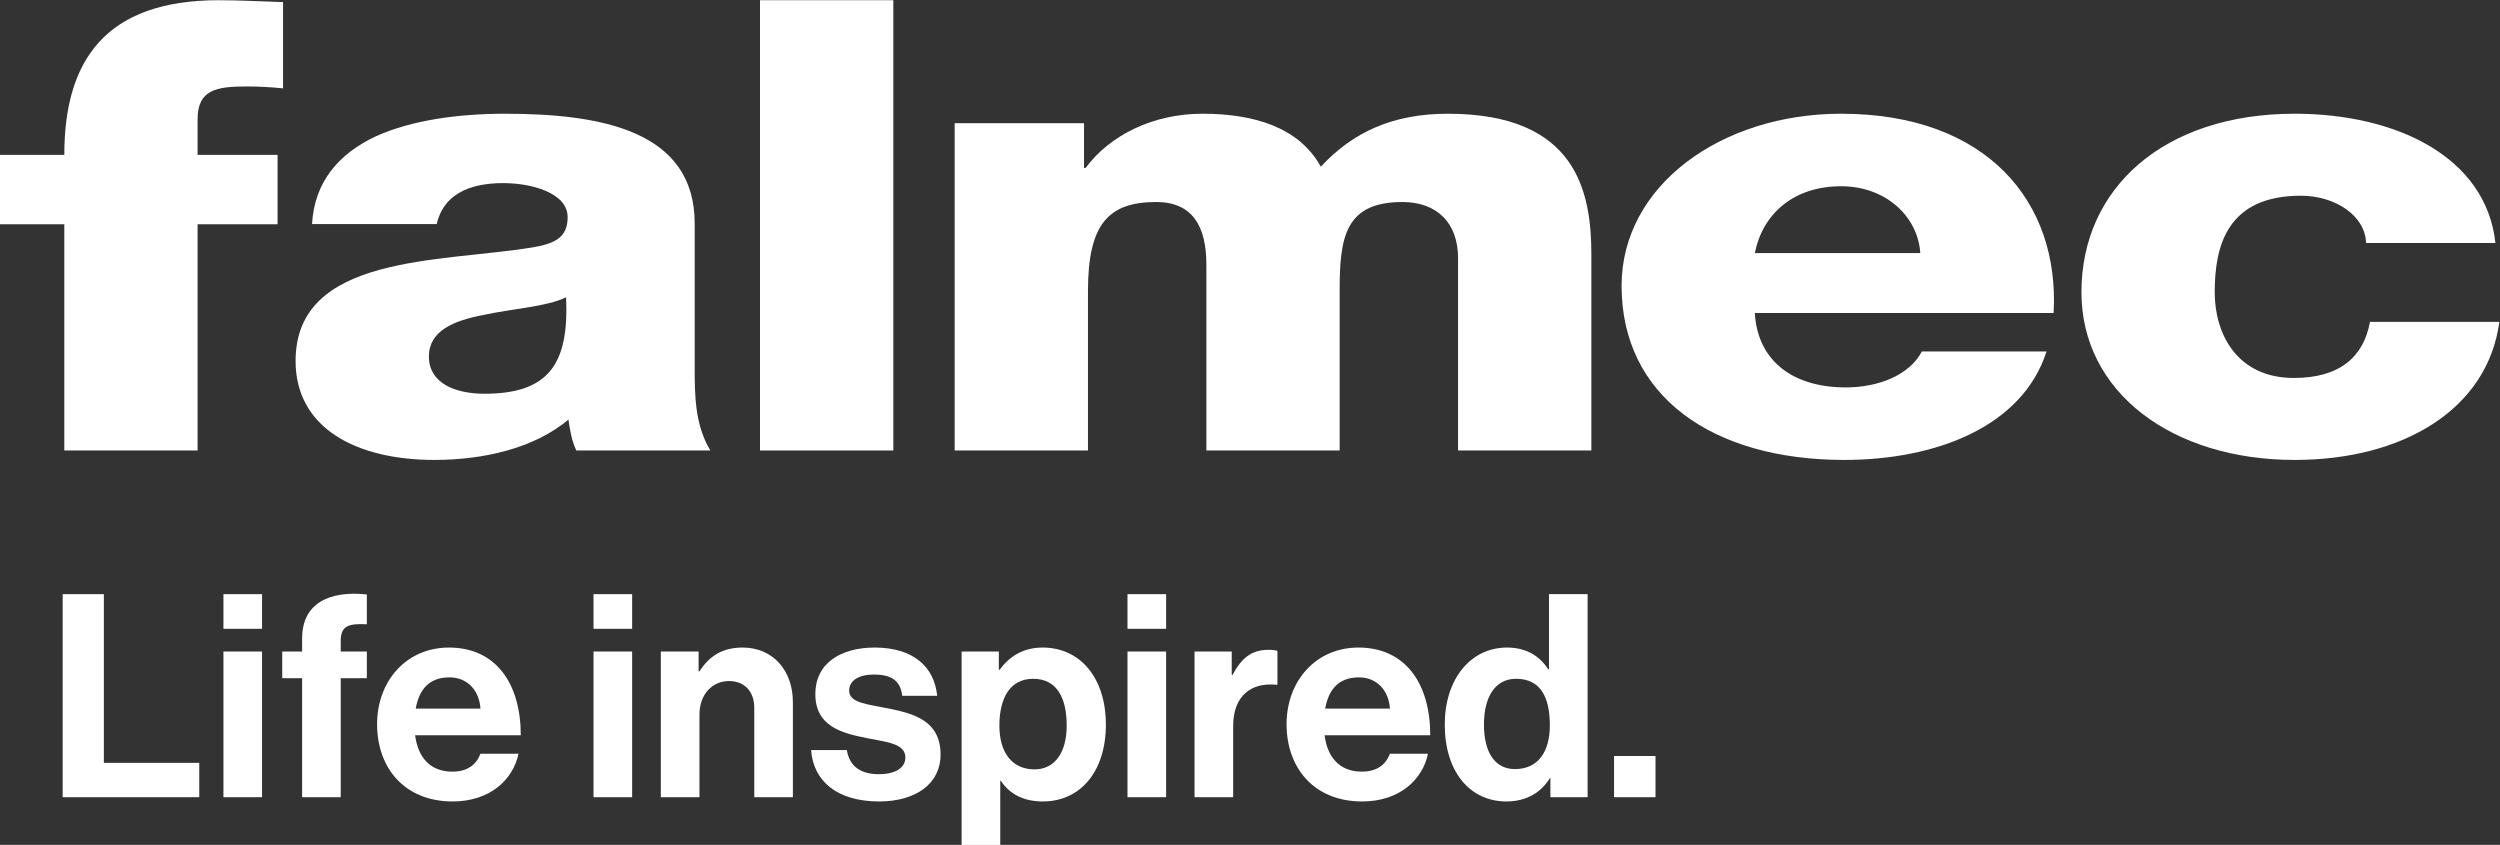
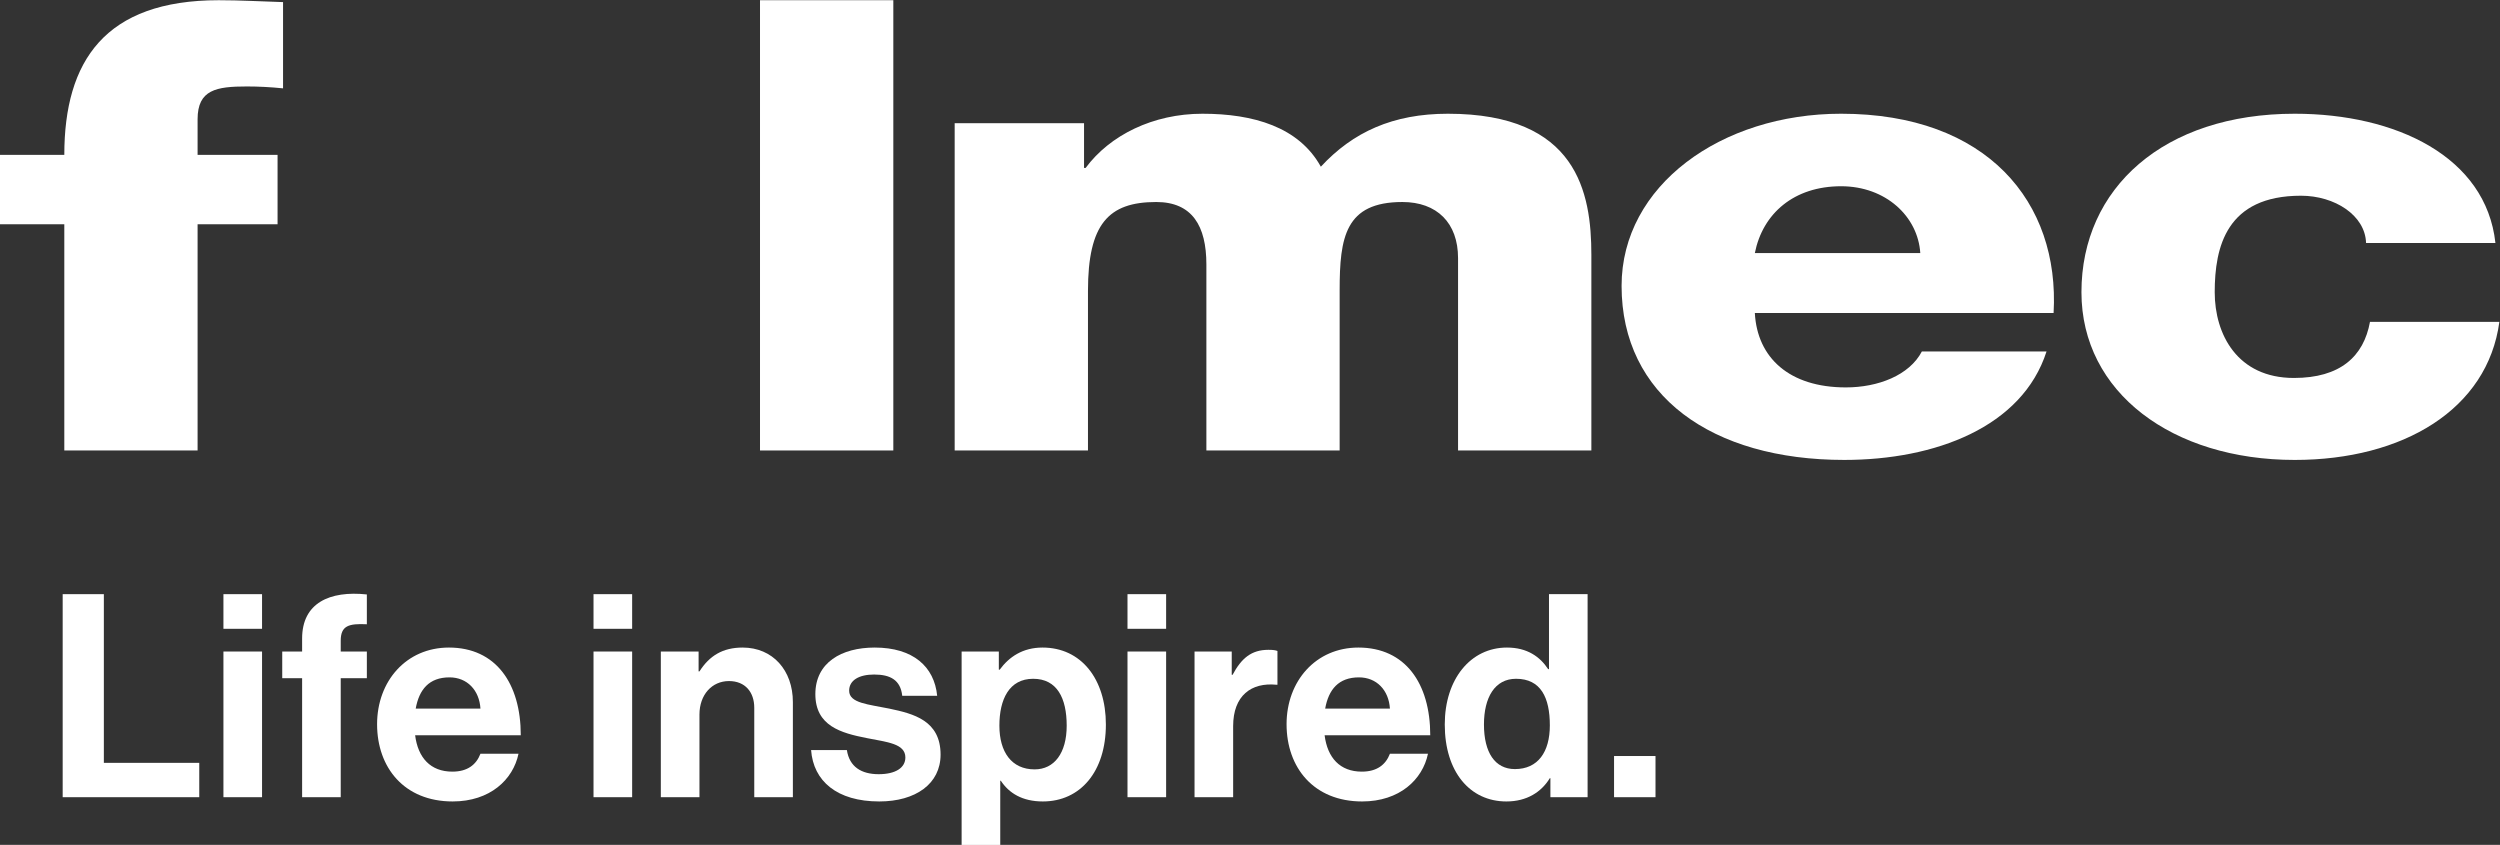
<svg xmlns="http://www.w3.org/2000/svg" viewBox="0 0 1060.68 358.467" height="358.467" width="1060.68" xml:space="preserve" id="svg2" version="1.1">
  <rect x="0" y="0" width="1060.68" height="358.467" fill="#333333" stroke="none" />
  <defs id="defs6" />
  <g transform="matrix(1.333,0,0,-1.333,0,358.467)" id="g10">
    <g transform="scale(0.1)" id="g12">
      <path id="path14" style="fill:#ffffff;fill-opacity:1;fill-rule:nonzero;stroke:none" d="M 204.68,1975.4 H 0 v 220.8 h 204.68 c 0,299.04 129.703,492.29 491.535,492.29 67.41,0 137.363,-3.99 204.683,-6.02 v -274.49 c -39.914,4 -77.378,6.02 -114.8,6.02 -97.262,0 -157.2,-10.01 -157.2,-104.41 V 2196.2 H 883.453 V 1975.4 H 628.898 V 1255.35 H 204.68 v 720.05" />
-       <path id="path16" style="fill:#ffffff;fill-opacity:1;fill-rule:nonzero;stroke:none" d="m 993.172,1975.96 c 7.568,136.47 87.348,224.8 202.188,278.95 114.85,52.23 264.57,72.26 411.76,72.26 306.98,0 603.98,-54.15 603.98,-349.24 v -455.61 c 0,-88.34 0,-184.66 49.83,-266.93 h -426.66 c -14.99,32.11 -19.98,64.27 -24.96,98.35 -109.86,-92.33 -272,-128.43 -426.76,-128.43 -247.03,0 -441.745,100.27 -441.745,315.1 0,339.23 459.145,313.14 753.665,361.27 72.34,12.04 112.25,32.11 112.25,96.32 0,78.28 -117.24,108.41 -204.58,108.41 -117.29,0 -192.13,-42.12 -212.16,-130.45 z M 1542.24,1436 c 202.15,0 269.52,92.38 259.5,307.12 -59.84,-30.08 -169.71,-36.1 -261.99,-56.18 -94.86,-18.05 -174.68,-50.16 -174.68,-132.47 0,-84.34 82.36,-118.47 177.17,-118.47" />
-       <path id="path18" style="fill:#ffffff;fill-opacity:1;fill-rule:nonzero;stroke:none" d="m 2418.98,1255.39 h 424.31 V 2688.53 H 2418.98 V 1255.39" />
+       <path id="path18" style="fill:#ffffff;fill-opacity:1;fill-rule:nonzero;stroke:none" d="m 2418.98,1255.39 h 424.31 V 2688.53 H 2418.98 " />
      <path id="path20" style="fill:#ffffff;fill-opacity:1;fill-rule:nonzero;stroke:none" d="m 3038.56,2297.1 h 411.76 v -142.49 h 4.98 c 77.38,104.41 214.6,172.57 371.9,172.57 162.14,0 306.92,-42.07 376.83,-168.57 102.34,110.42 229.55,168.57 404.24,168.57 411.75,0 456.79,-250.89 456.79,-449.55 v -622.22 h -424.31 v 612.16 c 0,112.4 -67.37,178.64 -177.23,178.64 -182.11,0 -199.65,-112.41 -199.65,-280.98 V 1255.41 H 3839.7 v 592.13 c 0,122.42 -44.98,198.67 -159.69,198.67 -152.31,0 -217.18,-70.24 -217.18,-283.05 V 1255.41 H 3038.56 V 2297.1" />
      <path id="path22" style="fill:#ffffff;fill-opacity:1;fill-rule:nonzero;stroke:none" d="m 5585.35,1692.94 c 7.57,-142.48 109.87,-236.83 289.54,-236.83 102.29,0 202.19,38.17 242.1,114.42 h 396.81 c -77.38,-240.83 -354.36,-345.24 -643.89,-345.24 -421.73,0 -708.68,204.68 -708.68,553.96 0,319.15 316.9,547.95 698.71,547.95 464.17,0 696.26,-280.98 676.33,-634.26 z m 526.61,190.68 c -7.43,116.43 -109.72,212.76 -252.02,212.76 -149.77,0 -249.48,-86.31 -274.59,-212.76 h 526.61" />
      <path id="path24" style="fill:#ffffff;fill-opacity:1;fill-rule:nonzero;stroke:none" d="m 7530.78,1915.71 c -2.58,88.34 -99.9,150.53 -207.17,150.53 -237.07,0 -274.53,-162.56 -274.53,-307.07 0,-134.49 72.34,-272.98 252.06,-272.98 147.28,0 222.08,68.26 242.14,178.64 h 411.81 c -37.46,-278.96 -307.02,-439.55 -651.42,-439.55 -389.28,0 -678.76,214.74 -678.76,533.89 0,331.23 262.03,568.03 678.76,568.03 322.03,0 608.97,-136.47 638.87,-411.49 h -411.76" />
      <path id="path26" style="fill:#ffffff;fill-opacity:1;fill-rule:nonzero;stroke:none" d="M 199.484,798.059 H 330.531 V 261.16 h 303.68 V 151.82 H 199.484 v 646.239" />
      <path id="path28" style="fill:#ffffff;fill-opacity:1;fill-rule:nonzero;stroke:none" d="M 711.156,615.48 H 834.051 V 151.82 H 711.156 Z m 0,182.579 H 834.051 V 687.801 H 711.156 v 110.258" />
      <path id="path30" style="fill:#ffffff;fill-opacity:1;fill-rule:nonzero;stroke:none" d="m 898.301,615.48 h 63.285 v 41.551 c 0,112.981 87.664,152.789 206.054,140.11 V 702.25 c -57.84,2.711 -83.16,-4.539 -83.16,-52.418 V 615.48 h 83.16 v -84.968 h -83.16 V 151.82 H 961.586 v 378.692 h -63.285 v 84.968" />
      <path id="path32" style="fill:#ffffff;fill-opacity:1;fill-rule:nonzero;stroke:none" d="m 1323.13,433.832 h 206.08 c -3.63,58.707 -42.48,99.387 -98.51,99.387 -65.08,0 -96.71,-38.84 -107.57,-99.387 z m -122.92,-49.723 c 0,137.36 93.1,244 228.67,244 149.13,0 228.67,-113.847 228.67,-279.257 h -336.23 c 9.04,-71.391 48.82,-115.68 118.4,-115.68 47.9,0 75.93,21.668 89.49,56.918 h 121.11 c -17.17,-82.231 -90.39,-151.82 -209.69,-151.82 -153.65,0 -240.42,107.511 -240.42,245.839" />
      <path id="path34" style="fill:#ffffff;fill-opacity:1;fill-rule:nonzero;stroke:none" d="m 1889.06,615.48 h 122.95 V 151.82 h -122.95 z m 0,182.579 h 122.95 V 687.801 h -122.95 v 110.258" />
      <path id="path36" style="fill:#ffffff;fill-opacity:1;fill-rule:nonzero;stroke:none" d="m 2223.53,552.23 h 2.73 c 31.63,49.668 74.09,75.879 137.36,75.879 95.81,0 159.98,-72.308 159.98,-173.527 V 151.82 h -122.91 v 284.719 c 0,49.672 -28.93,84.93 -80.46,84.93 -54.22,0 -93.97,-43.387 -93.97,-106.649 v -263 h -122.95 v 463.66 h 120.22 v -63.25" />
      <path id="path38" style="fill:#ffffff;fill-opacity:1;fill-rule:nonzero;stroke:none" d="m 2581.59,301.84 h 113.87 c 8.13,-53.289 46.09,-76.801 101.23,-76.801 54.22,0 84.95,20.742 84.95,53.293 0,44.309 -58.74,48.809 -122.02,61.477 -83.14,16.25 -164.49,38.882 -164.49,140.101 0,100.32 83.16,148.199 188.91,148.199 122,0 189.79,-60.55 198.83,-153.648 H 2871.7 c -5.42,49.711 -37.07,67.801 -89.47,67.801 -47.91,0 -79.54,-18.09 -79.54,-51.512 0,-39.75 61.45,-43.379 127.44,-56.918 77.72,-16.301 163.57,-37.973 163.57,-146.441 0,-93.11 -79.51,-149.121 -195.2,-149.121 -134.67,0 -209.71,65.05 -216.91,163.57" />
      <path id="path40" style="fill:#ffffff;fill-opacity:1;fill-rule:nonzero;stroke:none" d="m 3395.1,379.559 c 0,87.691 -30.74,149.16 -106.64,149.16 -76.83,0 -107.57,-65.969 -107.57,-149.16 0,-84.047 38.86,-139.188 112.09,-139.188 62.37,0 102.12,51.559 102.12,139.188 z M 3060.68,615.48 h 118.42 v -57.839 h 2.71 c 29.82,40.668 73.2,70.468 136.46,70.468 122.92,0 201.56,-100.3 201.56,-244.91 0,-150.027 -81.35,-244.929 -200.64,-244.929 -65.08,0 -107.56,26.218 -133.78,65.968 h -1.78 V -0.012 H 3060.68 V 615.48" />
      <path id="path42" style="fill:#ffffff;fill-opacity:1;fill-rule:nonzero;stroke:none" d="m 3588.63,615.48 h 122.94 V 151.82 h -122.94 z m 0,182.579 h 122.94 V 687.801 h -122.94 v 110.258" />
      <path id="path44" style="fill:#ffffff;fill-opacity:1;fill-rule:nonzero;stroke:none" d="m 3920.4,541.34 h 2.71 c 28.01,52.43 59.64,79.558 113.88,79.558 13.58,0 21.71,-0.918 28.92,-3.617 v -107.57 h -2.71 c -80.45,8.117 -138.3,-34.34 -138.3,-131.93 V 151.82 h -122.89 v 463.66 h 118.39 v -74.14" />
      <path id="path46" style="fill:#ffffff;fill-opacity:1;fill-rule:nonzero;stroke:none" d="m 4217.82,433.832 h 206.08 c -3.62,58.707 -42.47,99.387 -98.52,99.387 -65.05,0 -96.69,-38.84 -107.56,-99.387 z m -122.89,-49.723 c 0,137.36 93.09,244 228.66,244 149.11,0 228.67,-113.847 228.67,-279.257 h -336.23 c 9.04,-71.391 48.8,-115.68 118.4,-115.68 47.88,0 75.92,21.668 89.47,56.918 H 4545 c -17.16,-82.231 -90.39,-151.82 -209.65,-151.82 -153.66,0 -240.42,107.511 -240.42,245.839" />
      <path id="path48" style="fill:#ffffff;fill-opacity:1;fill-rule:nonzero;stroke:none" d="m 4932.88,380.48 c 0,88.559 -28.92,148.239 -107.56,148.239 -67.81,0 -102.14,-59.68 -102.14,-145.52 0,-89.488 35.25,-141.91 98.51,-141.91 73.23,0 111.19,54.223 111.19,139.191 z m -334.44,2.719 c 0,144.61 82.27,244.91 197.96,244.91 65.05,0 105.72,-29.8 131.06,-68.668 h 2.71 v 238.618 h 122.9 V 151.82 h -118.4 v 60.551 h -1.79 c -27.13,-44.301 -73.22,-74.101 -138.28,-74.101 -116.6,0 -196.16,94.902 -196.16,244.929" />
      <path id="path50" style="fill:#ffffff;fill-opacity:1;fill-rule:nonzero;stroke:none" d="M 5137.26,282.879 H 5269.2 V 151.82 h -131.94 v 131.059" />
    </g>
  </g>
</svg>